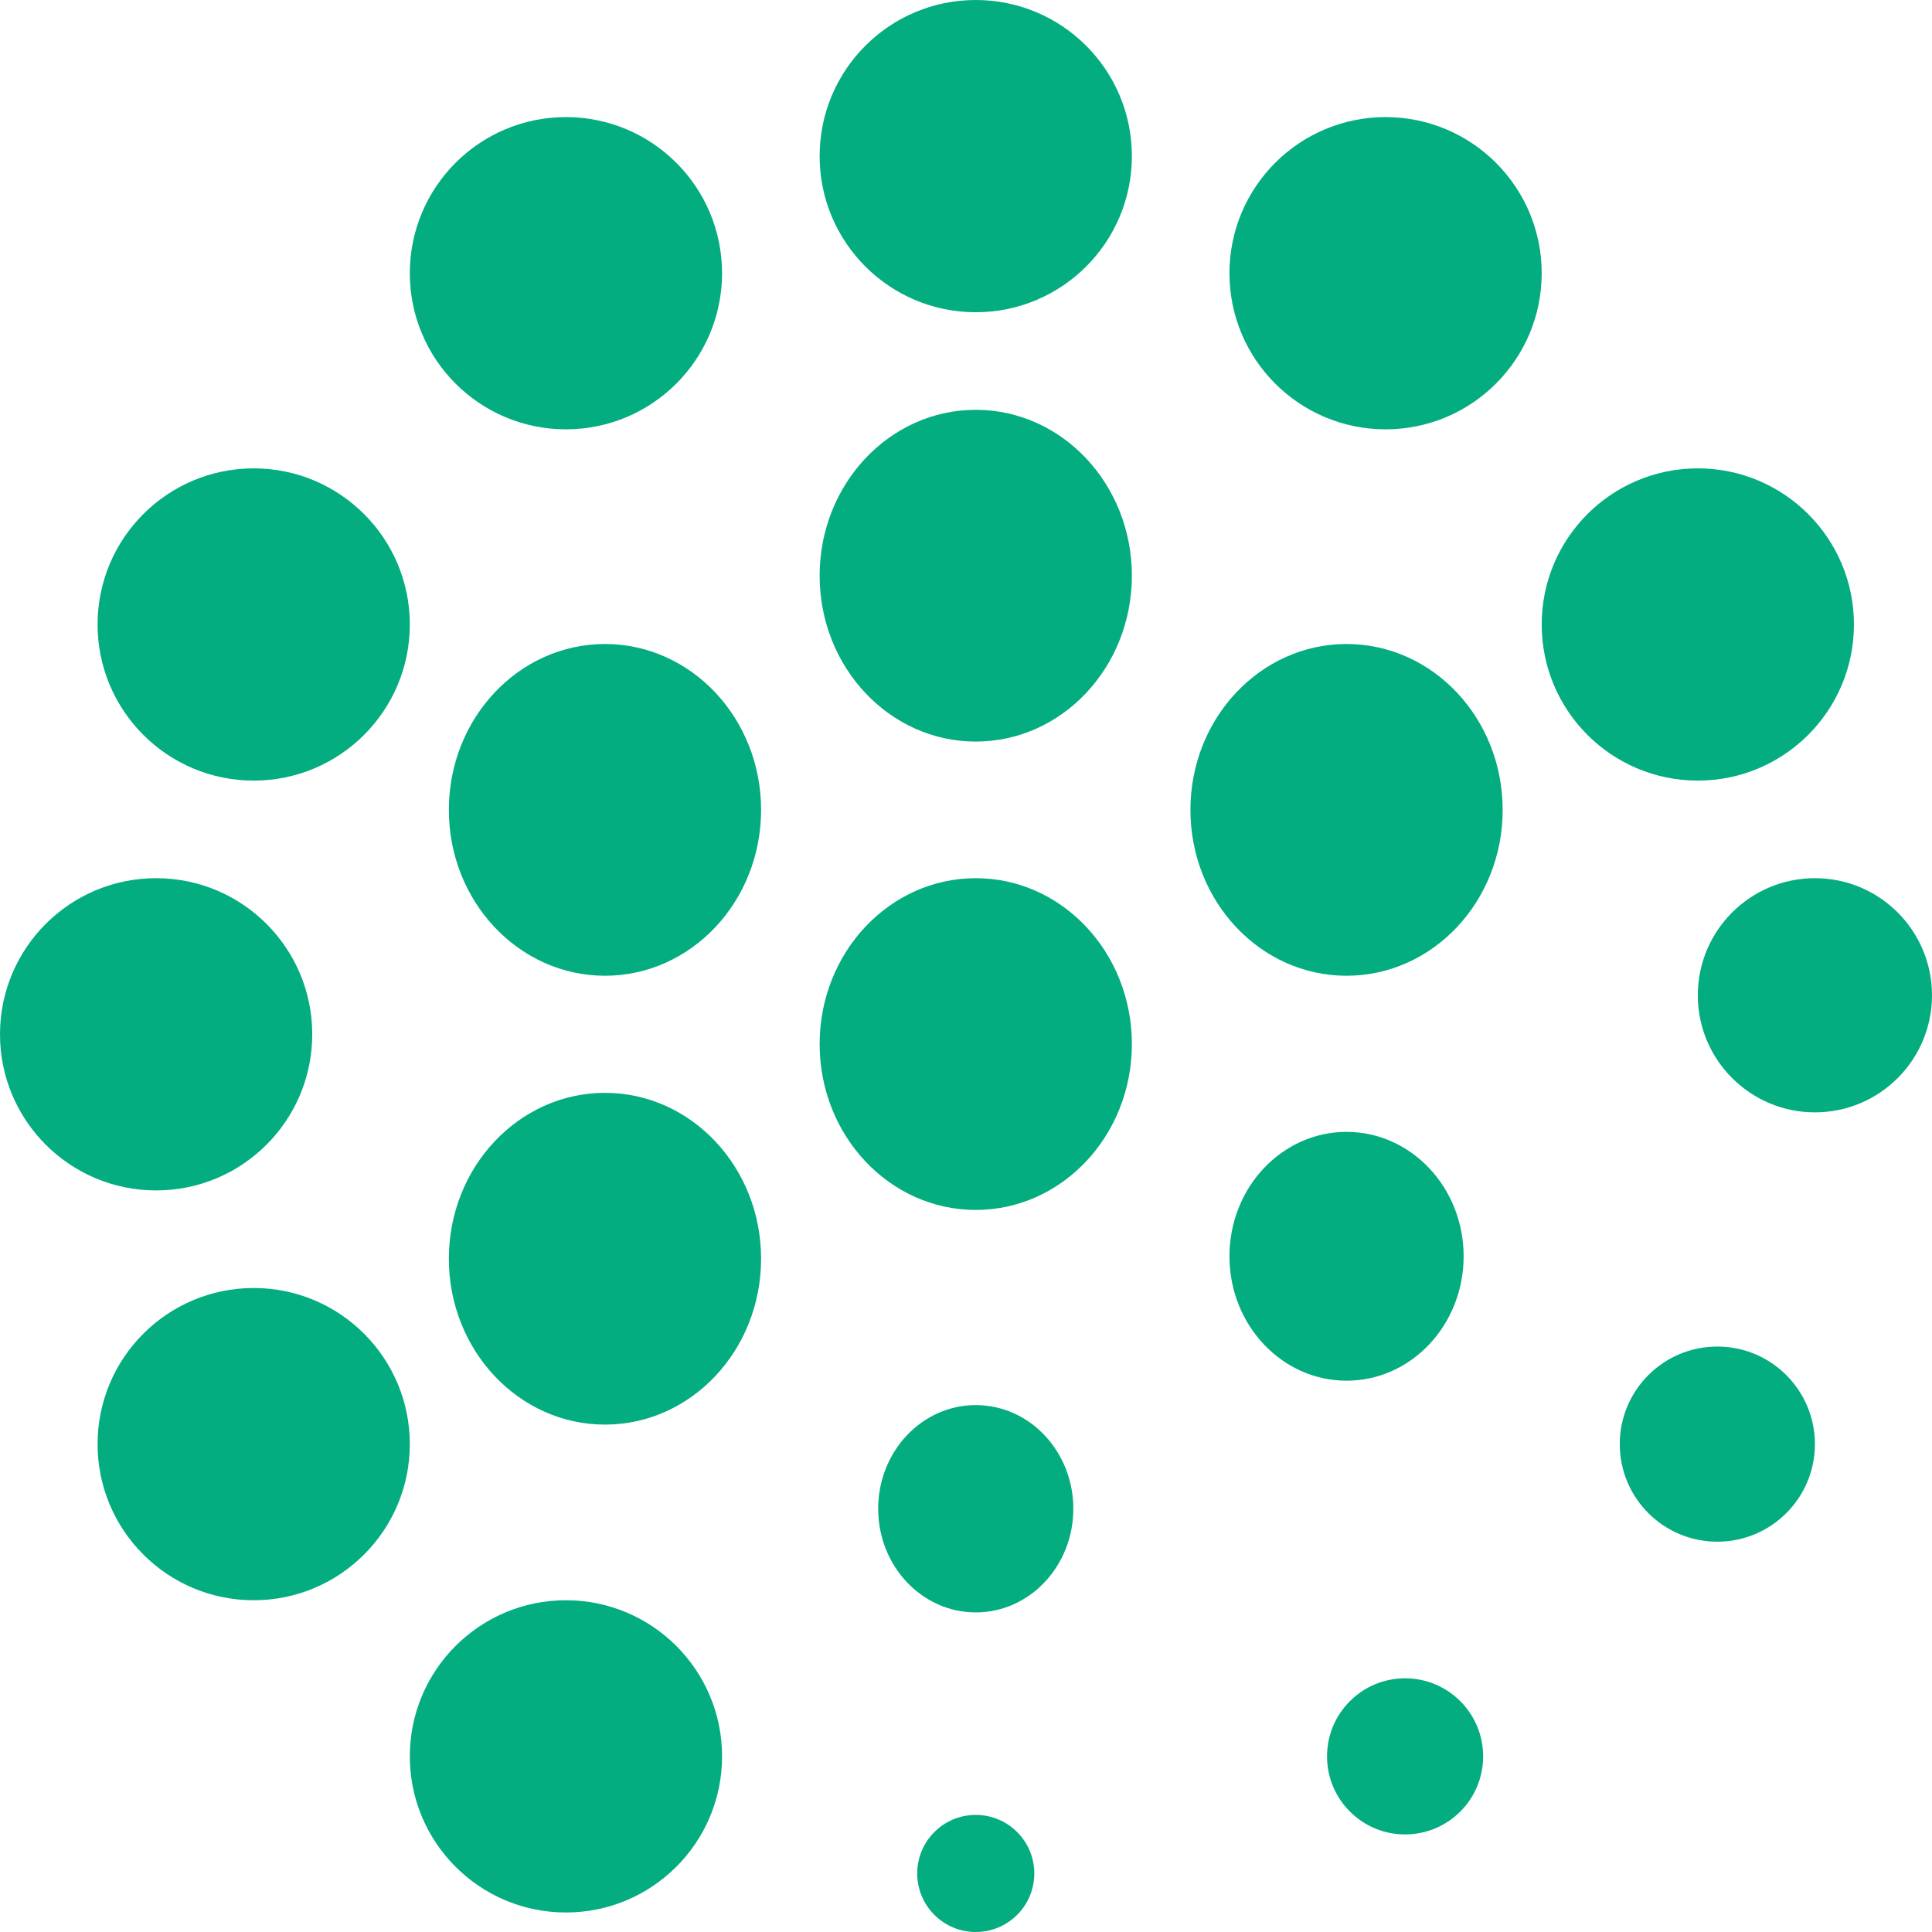
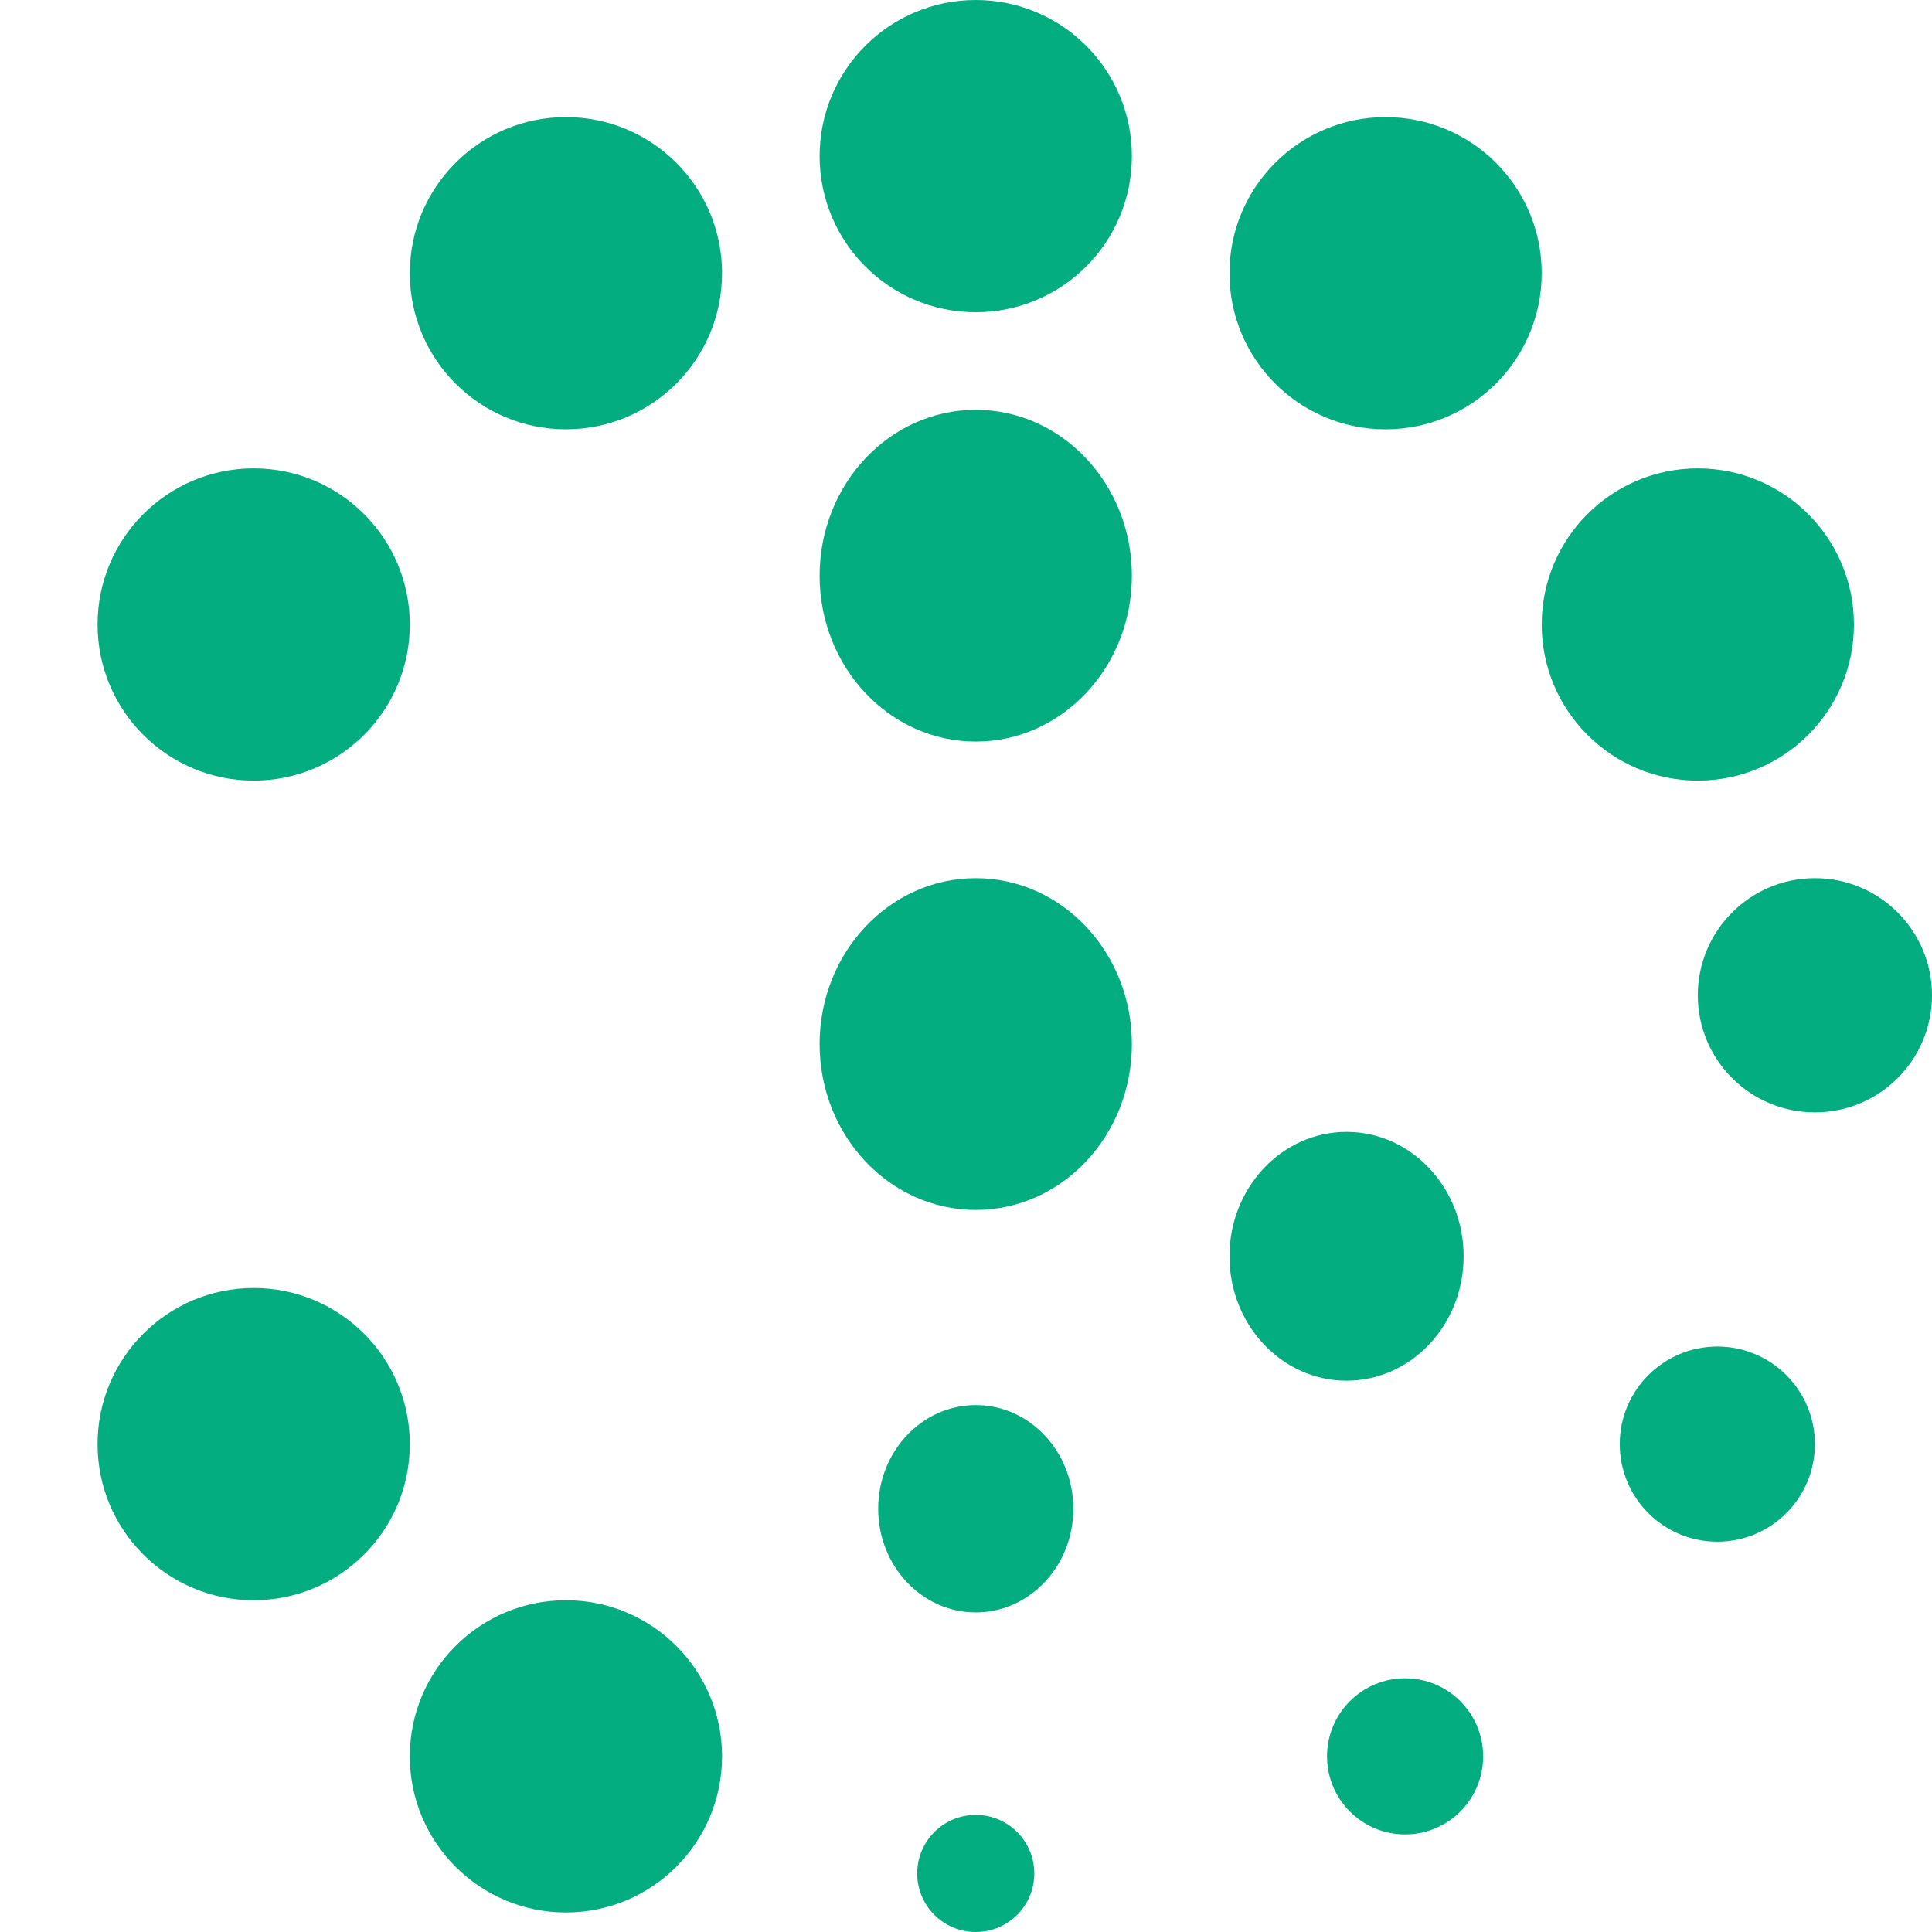
<svg xmlns="http://www.w3.org/2000/svg" width="99" height="99" viewBox="0 0 99 99" fill="none">
  <circle cx="93" cy="51" r="6" fill="#03AD80" />
  <circle cx="88" cy="74" r="5" fill="#03AD80" />
  <circle cx="72" cy="90" r="4" fill="#03AD80" />
  <circle cx="50" cy="96" r="3" fill="#03AD80" />
  <circle cx="29" cy="90" r="8" fill="#03AD80" />
  <circle cx="13" cy="74" r="8" fill="#03AD80" />
-   <circle cx="8" cy="53" r="8" fill="#03AD80" />
  <circle cx="13" cy="32" r="8" fill="#03AD80" />
  <circle cx="29" cy="14" r="8" fill="#03AD80" />
  <circle cx="50" cy="8" r="8" fill="#03AD80" />
  <circle cx="71" cy="14" r="8" fill="#03AD80" />
  <circle cx="87" cy="32" r="8" fill="#03AD80" />
-   <ellipse cx="69" cy="41.5" rx="8" ry="8.5" fill="#03AD80" />
  <ellipse cx="50" cy="29.5" rx="8" ry="8.5" fill="#03AD80" />
-   <ellipse cx="31" cy="41.5" rx="8" ry="8.5" fill="#03AD80" />
-   <ellipse cx="31" cy="64.5" rx="8" ry="8.5" fill="#03AD80" />
  <ellipse cx="50" cy="53.5" rx="8" ry="8.5" fill="#03AD80" />
  <ellipse cx="69" cy="64.375" rx="6" ry="6.375" fill="#03AD80" />
  <ellipse cx="50" cy="77.312" rx="5" ry="5.312" fill="#03AD80" />
</svg>